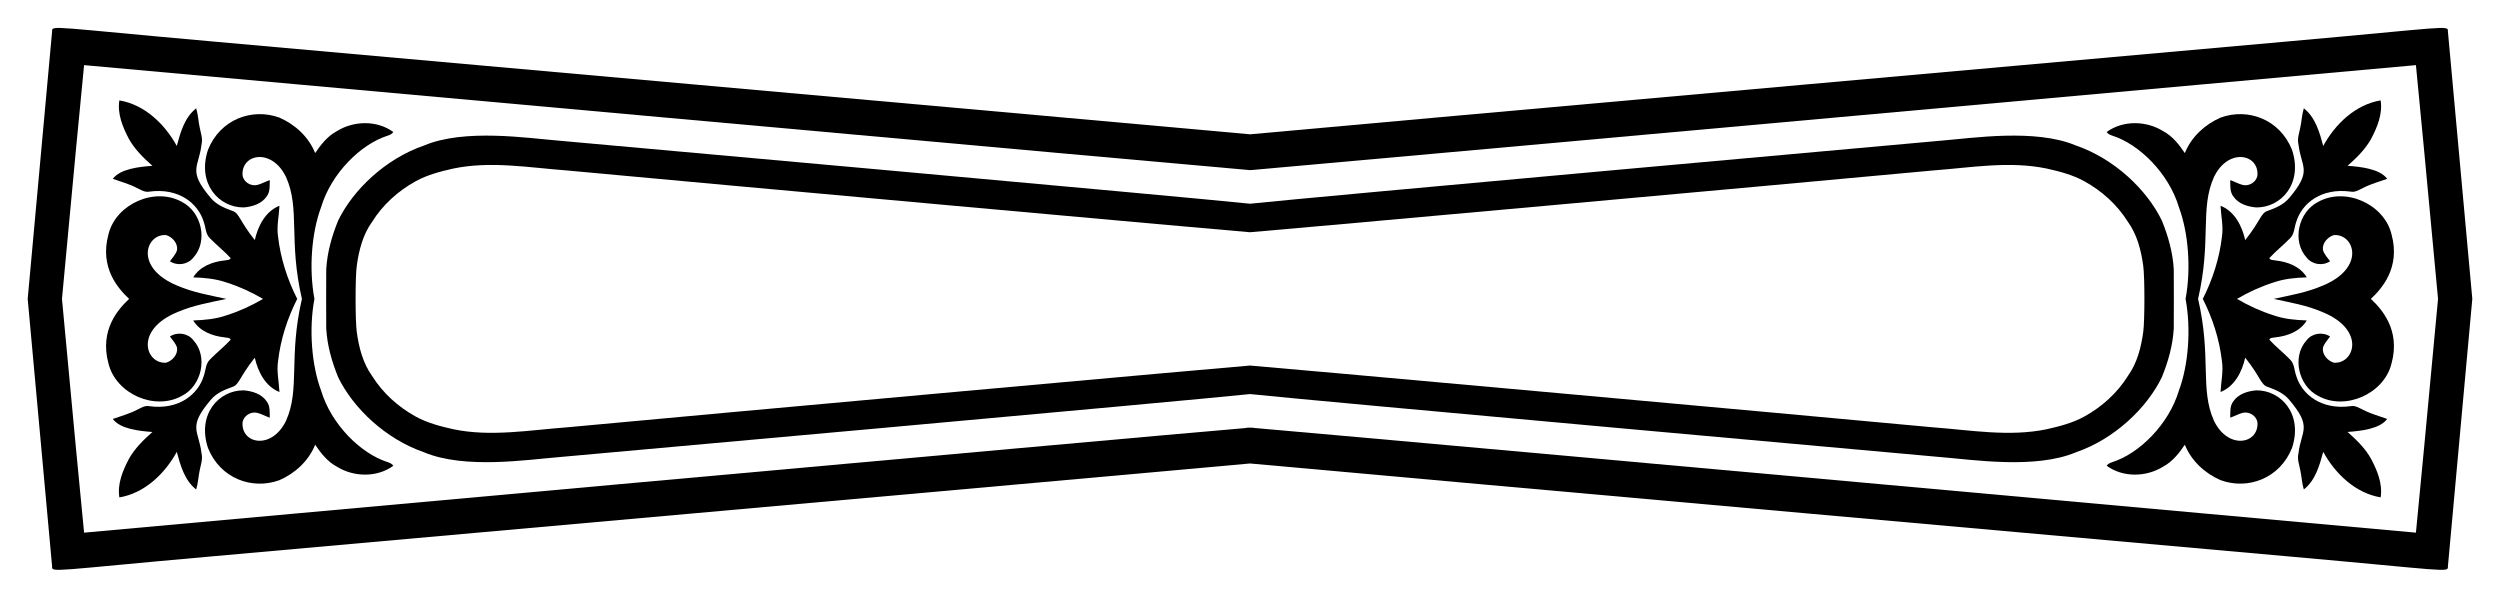
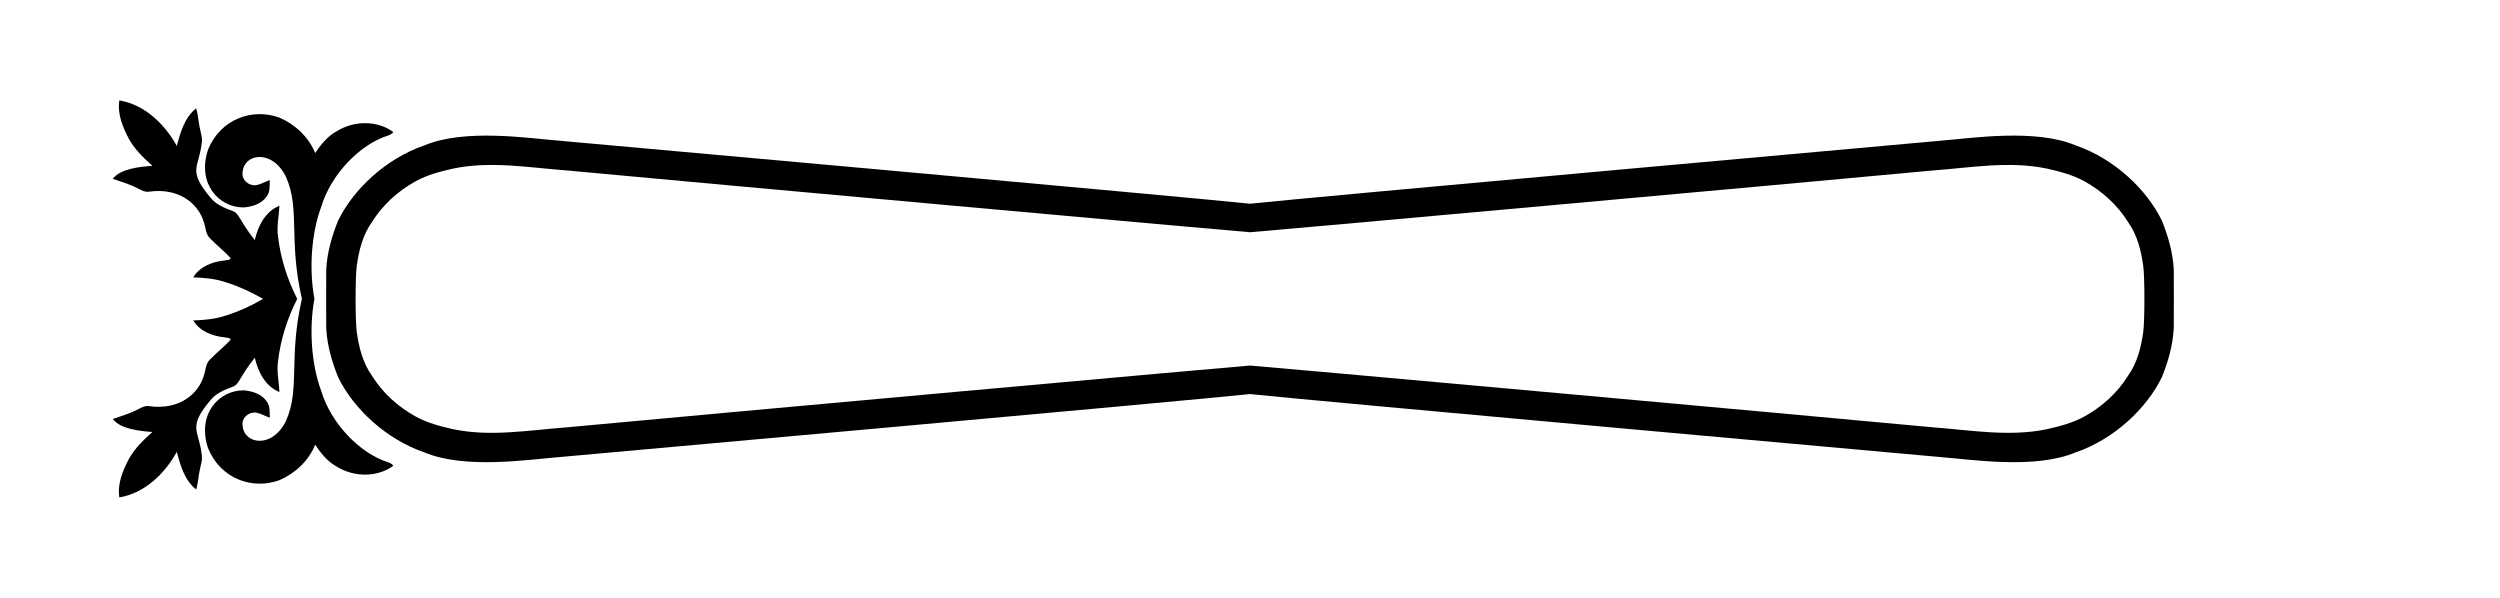
<svg xmlns="http://www.w3.org/2000/svg" version="1.1" id="Layer_1" x="0px" y="0px" viewBox="0 0 2618 626" enable-background="new 0 0 2618 626" xml:space="preserve">
  <g>
    <path d="M405.779,483.865c-27.854-8.853-58.871-39.256-69.505-74.775c-10.046-26.868-12.891-64.69-7.008-96.09   c-5.882-31.399-3.038-69.222,7.008-96.09c10.635-35.519,41.652-65.922,69.505-74.775c2.284-0.818,4.764-1.666,6.091-3.908   c-17.079-12.443-41.397-11.906-59.072-0.921c-9.757,5.202-16.696,14.01-22.764,23.006c-6.756-16.917-20.969-29.998-37.491-37.176   c-28.607-10.365-61.921,1.734-74.752,33.783c-11.678,35.451,11.494,60.513,37.42,60.311c8.996-0.747,18.882-3.742,24.129-11.664   c3.684-4.829,3.016-11.218,3.161-16.938c-4.471,1.45-8.545,3.903-13.087,5.056c-6.734,1.656-14.473-3.091-15.41-10.101   c-1.573-22.584,30.792-29.058,45.596,1.938c14.844,33.321,2.38,66.166,16.563,127.477c-14.183,61.312-1.719,94.157-16.563,127.477   c-14.804,30.996-47.168,24.522-45.596,1.938c0.937-7.01,8.677-11.756,15.41-10.101c4.542,1.153,8.616,3.606,13.087,5.056   c-0.145-5.72,0.523-12.109-3.161-16.938c-5.247-7.922-15.134-10.917-24.129-11.664c-25.926-0.202-49.098,24.86-37.42,60.311   c12.831,32.049,46.145,44.148,74.752,33.783c16.522-7.178,30.735-20.259,37.491-37.176c6.068,8.997,13.007,17.804,22.764,23.006   c17.675,10.985,41.993,11.522,59.072-0.921C410.543,485.531,408.063,484.682,405.779,483.865z" />
    <path d="M220.671,418.751c5.812-7.033,14.396-10.626,22.741-13.617c7.144-2.178,7.373-10.5,23.407-30.55   c3.303,14.681,11.049,30.119,25.834,35.947c-0.488-10.745-3.102-21.432-1.494-32.215c2.624-22.738,9.71-44.896,20.085-65.317   c-10.374-20.421-17.46-42.579-20.085-65.317c-1.608-10.783,1.006-21.47,1.494-32.215c-14.785,5.828-22.531,21.267-25.834,35.947   c-16.034-20.05-16.263-28.373-23.407-30.55c-8.346-2.991-16.929-6.584-22.741-13.617c-24.579-28.998-12.476-31.581-9.608-56.117   c1.468-5.895-0.803-11.681-1.899-17.429c-1.463-6.717-1.694-13.681-3.732-20.286c-12.174,9.577-16.457,25.125-20.308,39.418   c-12.545-22.914-33.618-43.232-60.129-47.715c-2.247,14.24,3.528,27.971,9.972,40.323c6.141,11.018,15.294,19.925,24.663,28.189   c-13.141,0.986-33.665,2.959-41.485,13.65c8.311,3.02,16.964,5.263,24.857,9.361c4.239,1.937,8.475,5.021,13.374,4.028   c30.684-4.222,51.167,12.178,57.072,31.897c2.055,5.67,1.749,12.491,6.384,16.917c6.955,7.262,14.992,13.407,21.769,20.847   c-1.217,2.461-4.358,1.815-6.559,2.43c-12.581,1.305-25.939,6.322-32.682,17.682c11.771,0.384,23.579,1.449,34.784,5.353   c13.38,4.237,26.189,10.094,38.278,17.204c-12.089,7.11-24.898,12.967-38.278,17.204c-11.205,3.903-23.013,4.969-34.784,5.352   c6.743,11.36,20.1,16.376,32.682,17.682c2.201,0.615,5.342-0.031,6.559,2.43c-6.778,7.44-14.815,13.585-21.769,20.847   c-4.635,4.426-4.329,11.247-6.384,16.917c-5.905,19.719-26.388,36.119-57.072,31.897c-4.899-0.992-9.135,2.091-13.374,4.028   c-7.893,4.098-16.547,6.341-24.857,9.361c7.82,10.691,28.344,12.664,41.485,13.65c-9.37,8.264-18.522,17.172-24.663,28.189   c-6.445,12.352-12.219,26.083-9.972,40.323c26.511-4.483,47.584-24.801,60.129-47.715c3.85,14.294,8.133,29.841,20.308,39.418   c2.038-6.605,2.269-13.569,3.732-20.286c1.096-5.748,3.367-11.534,1.899-17.429C208.195,450.333,196.092,447.75,220.671,418.751z" />
-     <path d="M190.677,414.431c20.312-10.368,27.541-40.892,11.82-58.152c-5.769-7.424-16.779-9.045-24.564-3.891   c2.718,3.751,6.19,7.258,7.496,11.843c0.945,7.103-5.003,13.696-11.506,15.589c-21.477,1.471-33.478-34.148,11.479-52.825   c17.152-7.38,33.125-9.942,51.642-13.996c-18.517-4.054-34.49-6.616-51.642-13.996c-44.957-18.677-32.956-54.296-11.479-52.825   c6.504,1.893,12.451,8.485,11.506,15.589c-1.306,4.585-4.777,8.092-7.496,11.843c7.785,5.154,18.795,3.534,24.564-3.891   c15.721-17.26,8.492-47.784-11.82-58.152c-28.479-16.137-69.244,2.016-77.031,33.616c-9.705,35.208,10.275,57.224,21.591,67.815   c-11.316,10.591-31.296,32.608-21.591,67.815C121.433,412.415,162.198,430.569,190.677,414.431z" />
-     <path d="M2589,313c-13.883-152.145-25.572-280.235-25.572-280.235c0.452-6.684-0.853-4.164-167.902,10.652   c0,0-972.639,86.783-1086.526,97.23C1195.113,130.2,222.474,43.417,222.474,43.417C55.425,28.601,54.12,26.081,54.572,32.765   c0,0-11.689,128.09-25.572,280.235c13.884,152.145,25.572,280.235,25.572,280.235c-0.452,6.684,0.853,4.164,167.902-10.652   c0,0,972.639-86.783,1086.526-97.23c113.887,10.447,1086.526,97.23,1086.526,97.23c167.048,14.816,168.353,17.337,167.902,10.652   C2563.428,593.235,2575.117,465.145,2589,313z M2529.952,557.799c0,0-1092.624-99.062-1216.806-109.625   c-0.017-0.229-2.519-0.486-4.146-0.35c-1.628-0.136-4.129,0.121-4.146,0.35C1180.672,458.737,88.048,557.799,88.048,557.799   C84.406,521.528,75.983,432.15,64.896,313C75.983,193.85,84.406,104.472,88.048,68.201c0,0,1219.324,110.111,1220.952,109.975   c1.628,0.136,1220.952-109.975,1220.952-109.975c3.642,36.271,12.065,125.649,23.153,244.799   C2542.017,432.15,2533.594,521.528,2529.952,557.799z" />
-     <path d="M2362.788,408.769c-8.995,0.747-18.882,3.742-24.129,11.664c-3.684,4.829-3.016,11.218-3.161,16.938   c4.471-1.45,8.545-3.903,13.086-5.056c6.733-1.656,14.473,3.091,15.41,10.101c1.573,22.584-30.792,29.057-45.595-1.938   c-14.844-33.321-2.38-66.166-16.563-127.477c14.183-61.312,1.719-94.157,16.563-127.477c14.803-30.996,47.168-24.522,45.595-1.938   c-0.937,7.01-8.677,11.756-15.41,10.101c-4.542-1.153-8.616-3.606-13.086-5.056c0.145,5.72-0.523,12.109,3.161,16.938   c5.247,7.922,15.134,10.916,24.129,11.664c25.927,0.202,49.098-24.86,37.421-60.311c-12.831-32.049-46.146-44.148-74.753-33.783   c-16.521,7.178-30.734,20.259-37.49,37.176c-6.068-8.997-13.007-17.804-22.763-23.006c-17.675-10.985-41.994-11.522-59.072,0.921   c1.326,2.242,3.807,3.09,6.091,3.908c27.854,8.853,58.871,39.256,69.505,74.775c10.046,26.868,12.891,64.69,7.008,96.09   c5.883,31.4,3.038,69.222-7.008,96.09c-10.635,35.519-41.652,65.922-69.505,74.775c-2.284,0.818-4.764,1.666-6.091,3.908   c17.078,12.443,41.397,11.906,59.072,0.921c9.756-5.202,16.696-14.01,22.763-23.006c6.756,16.917,20.969,29.998,37.49,37.176   c28.607,10.365,61.922-1.734,74.753-33.783C2411.886,433.629,2388.714,408.567,2362.788,408.769z" />
-     <path d="M2461.622,425.329c-30.684,4.222-51.167-12.178-57.072-31.897c-2.056-5.67-1.75-12.491-6.385-16.917   c-6.955-7.262-14.992-13.407-21.769-20.847c1.216-2.461,4.357-1.815,6.559-2.43c12.581-1.305,25.939-6.322,32.681-17.682   c-11.771-0.384-23.579-1.449-34.784-5.352c-13.38-4.238-26.189-10.094-38.278-17.204c12.089-7.11,24.898-12.967,38.278-17.204   c11.205-3.903,23.013-4.969,34.784-5.353c-6.743-11.36-20.1-16.376-32.681-17.682c-2.201-0.615-5.343,0.031-6.559-2.43   c6.777-7.44,14.814-13.585,21.769-20.847c4.635-4.427,4.329-11.247,6.385-16.917c5.905-19.719,26.388-36.119,57.072-31.897   c4.899,0.992,9.135-2.091,13.374-4.028c7.894-4.098,16.547-6.341,24.857-9.361c-7.82-10.691-28.344-12.664-41.485-13.65   c9.37-8.264,18.522-17.172,24.664-28.189c6.445-12.352,12.219-26.083,9.972-40.323c-26.511,4.483-47.584,24.801-60.129,47.715   c-3.851-14.294-8.134-29.841-20.308-39.418c-2.038,6.605-2.269,13.57-3.731,20.286c-1.096,5.748-3.367,11.534-1.899,17.429   c2.869,24.536,14.972,27.119-9.608,56.117c-5.812,7.033-14.396,10.626-22.741,13.617c-7.144,2.178-7.373,10.5-23.407,30.55   c-3.303-14.681-11.049-30.119-25.834-35.947c0.488,10.745,3.102,21.432,1.494,32.215c-2.624,22.738-9.71,44.896-20.084,65.317   c10.374,20.421,17.46,42.579,20.084,65.317c1.608,10.783-1.006,21.47-1.494,32.215c14.785-5.828,22.531-21.267,25.834-35.947   c16.034,20.05,16.263,28.373,23.407,30.55c8.345,2.991,16.929,6.584,22.741,13.617c24.579,28.998,12.476,31.581,9.608,56.117   c-1.468,5.895,0.803,11.681,1.899,17.429c1.463,6.717,1.694,13.681,3.731,20.286c12.175-9.577,16.458-25.125,20.308-39.418   c12.545,22.914,33.618,43.232,60.129,47.715c2.247-14.24-3.528-27.971-9.972-40.323c-6.141-11.018-15.294-19.925-24.664-28.189   c13.141-0.986,33.665-2.959,41.485-13.65c-8.311-3.02-16.964-5.263-24.857-9.361   C2470.757,427.42,2466.521,424.336,2461.622,425.329z" />
-     <path d="M2504.354,245.184c-7.787-31.6-48.552-49.753-77.031-33.616c-20.312,10.368-27.541,40.892-11.82,58.152   c5.769,7.424,16.778,9.045,24.563,3.891c-2.718-3.751-6.19-7.258-7.496-11.843c-0.944-7.103,5.003-13.696,11.507-15.589   c21.477-1.471,33.478,34.148-11.479,52.825c-17.152,7.38-33.125,9.942-51.642,13.996c18.517,4.054,34.49,6.616,51.642,13.996   c44.957,18.677,32.956,54.296,11.479,52.825c-6.504-1.893-12.451-8.485-11.507-15.589c1.306-4.585,4.778-8.092,7.496-11.843   c-7.785-5.154-18.794-3.534-24.563,3.891c-15.721,17.26-8.492,47.784,11.82,58.152c28.479,16.137,69.244-2.016,77.031-33.616   c9.705-35.207-10.276-57.224-21.591-67.815C2494.078,302.409,2514.059,280.392,2504.354,245.184z" />
    <path d="M2263.885,395.03c6.623-16.263,11.522-33.501,12.482-51.116c0.117-10.302,0.117-51.525,0-61.826   c-0.959-17.615-5.859-34.853-12.482-51.116c-15.684-32.324-49.682-64.782-90.078-78.643   c-42.427-17.874-108.243-7.655-140.598-5.075c-1.564,0.135-662.943,59.488-724.209,66.079   c-61.266-6.591-722.645-65.945-724.21-66.079c-32.355-2.58-98.171-12.799-140.598,5.075   c-40.395,13.861-74.394,46.319-90.078,78.643c-6.623,16.264-11.522,33.501-12.482,51.116c-0.116,10.301-0.116,51.525,0,61.826   c0.96,17.615,5.859,34.853,12.482,51.116c15.684,32.325,49.683,64.782,90.078,78.643c42.426,17.874,108.243,7.655,140.598,5.075   c1.564-0.135,662.943-59.488,724.21-66.079c61.266,6.592,722.645,65.945,724.209,66.079c32.354,2.579,98.171,12.799,140.598-5.075   C2214.203,459.812,2248.201,427.354,2263.885,395.03z M2182.655,436.223c-12.213,6.699-25.831,10.255-39.353,13.271   c-39.211,8.148-79.261,0.962-118.649-1.967c-148.992-13.922-698.819-63.585-715.646-64.726c-0.002,0.014-0.004,0.029-0.007,0.043   c-0.003-0.014-0.004-0.029-0.007-0.043c-16.827,1.141-566.655,50.804-715.646,64.726c-39.389,2.929-79.438,10.115-118.649,1.967   c-13.522-3.016-27.139-6.572-39.352-13.271c-18.474-10.156-34.606-24.732-45.785-42.68c-9.582-13.356-13.728-29.74-15.941-45.808   c-1.657-11.587-1.657-57.885,0-69.472c2.213-16.068,6.359-32.451,15.941-45.808c11.178-17.948,27.311-32.524,45.785-42.68   c12.213-6.699,25.831-10.255,39.352-13.271c39.211-8.148,79.261-0.962,118.649,1.967c148.992,13.922,698.819,63.585,715.646,64.726   c0.003-0.014,0.004-0.029,0.007-0.043c0.003,0.014,0.004,0.029,0.007,0.043c16.827-1.141,566.655-50.804,715.646-64.726   c39.388-2.929,79.438-10.115,118.649-1.967c13.522,3.016,27.14,6.572,39.353,13.271c18.474,10.156,34.606,24.732,45.785,42.68   c9.582,13.356,13.728,29.74,15.941,45.808c1.657,11.587,1.657,57.885,0,69.472c-2.213,16.068-6.36,32.451-15.941,45.808   C2217.261,411.492,2201.129,426.067,2182.655,436.223z" />
  </g>
</svg>